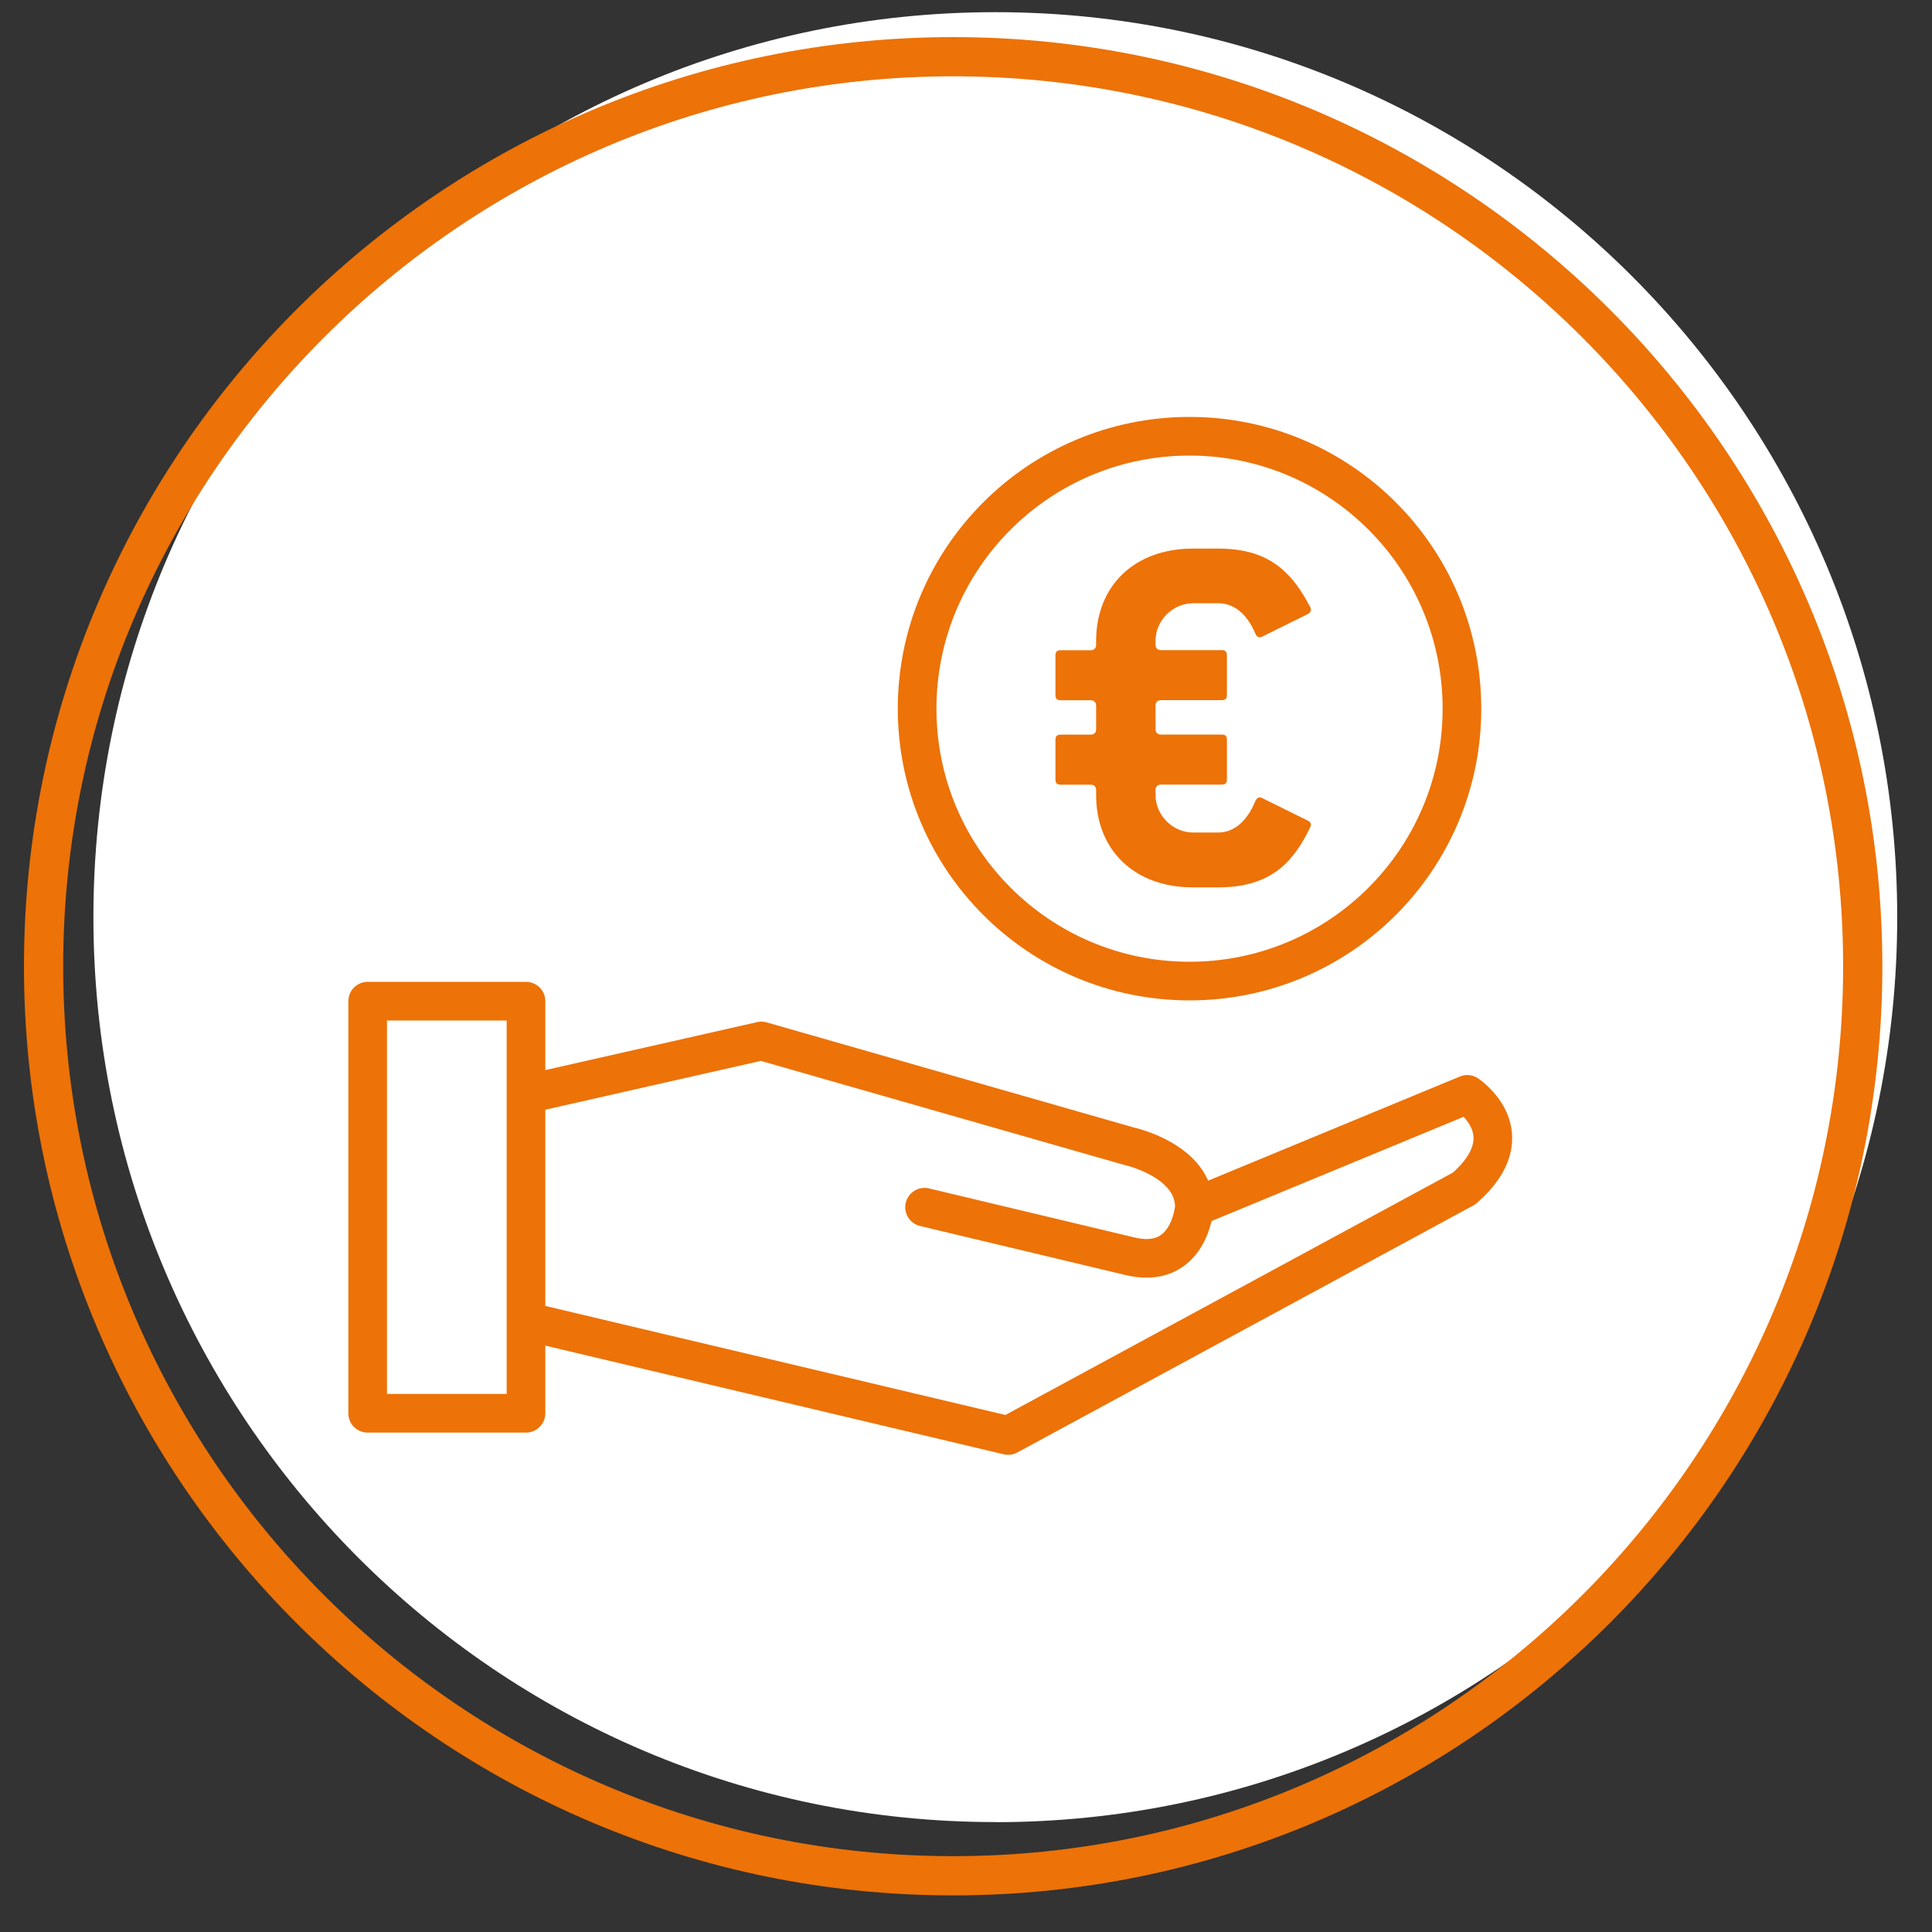
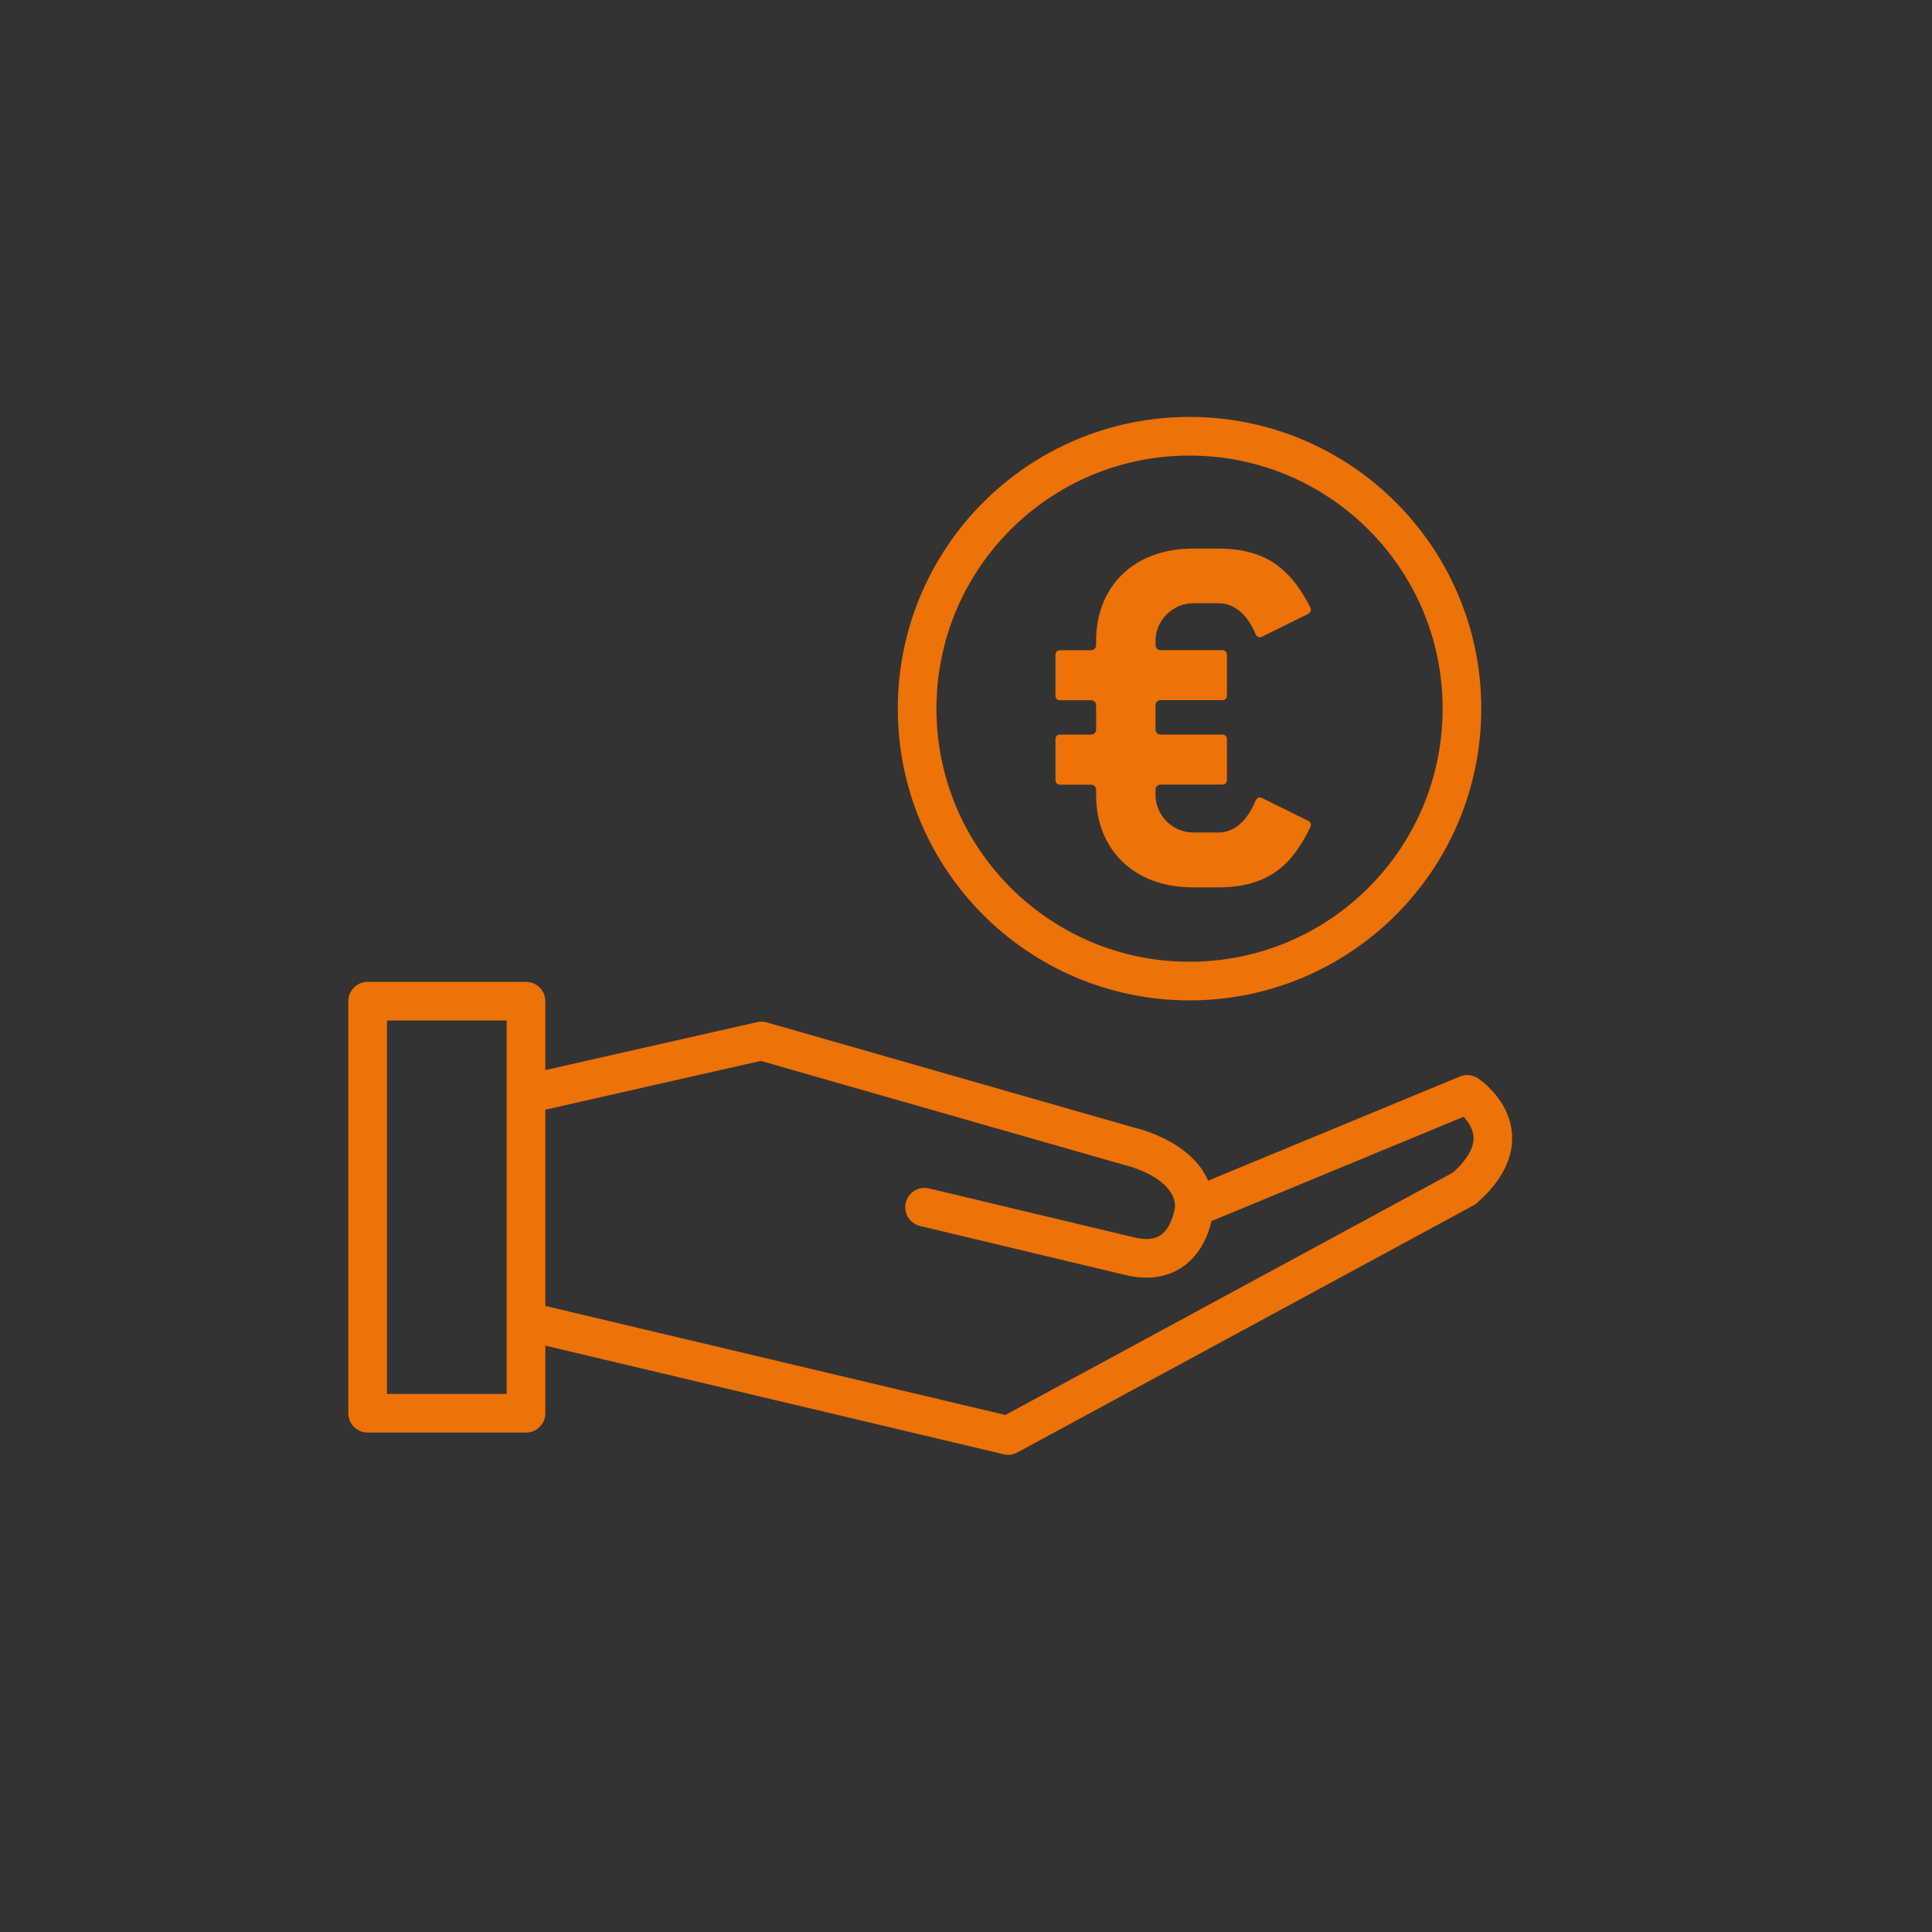
<svg xmlns="http://www.w3.org/2000/svg" id="a" viewBox="0 0 200 200">
  <rect x="0" y="0" width="200" height="200" fill="#333333" stroke="none" />
  <defs>
    <style>.d,.e,.f{fill:none;}.g{fill:#ed7207;}.h{fill:#fff;}.e{stroke-linecap:round;stroke-linejoin:round;}.e,.f{stroke:#ed7207;stroke-width:4px;}.f{stroke-miterlimit:10;}.i{clip-path:url(#c);}</style>
    <clipPath id="c">
-       <rect class="d" x="-3.42" y="1.26" width="201.42" height="205.86" />
-     </clipPath>
+       </clipPath>
  </defs>
  <g id="b">
    <g class="i">
      <path class="h" d="M103.04,188.63c51.56,0,93.36-41.94,93.36-93.68S154.6,1.26,103.04,1.26,9.67,43.21,9.67,94.94s41.8,93.68,93.36,93.68" />
    </g>
-     <path class="g" d="M98.67,7.9C47.87,7.9,6.54,49.23,6.54,100.03s41.33,92.12,92.13,92.12,92.13-41.33,92.13-92.12S149.47,7.9,98.67,7.9m0,188.31C45.63,196.22,2.48,153.07,2.48,100.03S45.63,3.84,98.67,3.84s96.19,43.15,96.19,96.19-43.15,96.18-96.19,96.18" />
    <path class="e" d="M123.63,124.98l28.26-11.69s6.17,4.06-.32,9.74l-47.21,25.57-49.91-11.83v-23.49l24.37-5.52,38,10.88s6.82,1.45,6.82,6.33c0,0-.49,6.66-6.82,5.04l-21.11-5.04m-57.65-21.33h16.39v42.66h-16.39v-42.66Z" />
    <path class="f" d="M94.94,73.36c0,15.57,12.62,28.2,28.2,28.2s28.2-12.62,28.2-28.2-12.62-28.2-28.2-28.2-28.2,12.62-28.2,28.2Z" />
    <path class="g" d="M133.53,88.95c-1.62,1.78-3.83,2.91-7.39,2.91h-2.64c-6.15,0-10.03-3.94-10.03-9.55v-.54c0-.32-.22-.54-.54-.54h-3.13c-.38,0-.54-.16-.54-.54v-4.1c0-.38,.16-.54,.54-.54h3.13c.32,0,.54-.22,.54-.54v-2.48c0-.32-.22-.54-.54-.54h-3.13c-.38,0-.54-.16-.54-.54v-4.1c0-.38,.16-.54,.54-.54h3.13c.32,0,.54-.22,.54-.54v-.43c0-5.61,3.88-9.55,10.03-9.55h2.64c3.29,0,5.45,.97,7.01,2.53,1.02,.97,1.78,2.21,2.48,3.51,.16,.32,.05,.59-.27,.75l-4.69,2.32c-.33,.16-.54,.05-.7-.27-.97-2.32-2.43-3.18-3.83-3.18h-2.64c-2.1,0-3.88,1.78-3.88,3.88v.43c0,.32,.22,.54,.54,.54h6.31c.38,0,.54,.16,.54,.54v4.1c0,.38-.16,.54-.54,.54h-6.31c-.32,0-.54,.22-.54,.54v2.48c0,.33,.22,.54,.54,.54h6.31c.38,0,.54,.16,.54,.54v4.1c0,.38-.16,.54-.54,.54h-6.31c-.32,0-.54,.22-.54,.54v.54c0,2.1,1.78,3.88,3.88,3.88h2.64c1.4,0,2.86-.92,3.83-3.29,.16-.32,.38-.43,.7-.27l4.69,2.32c.33,.16,.43,.38,.27,.7-.59,1.24-1.24,2.32-2.1,3.29" />
  </g>
</svg>